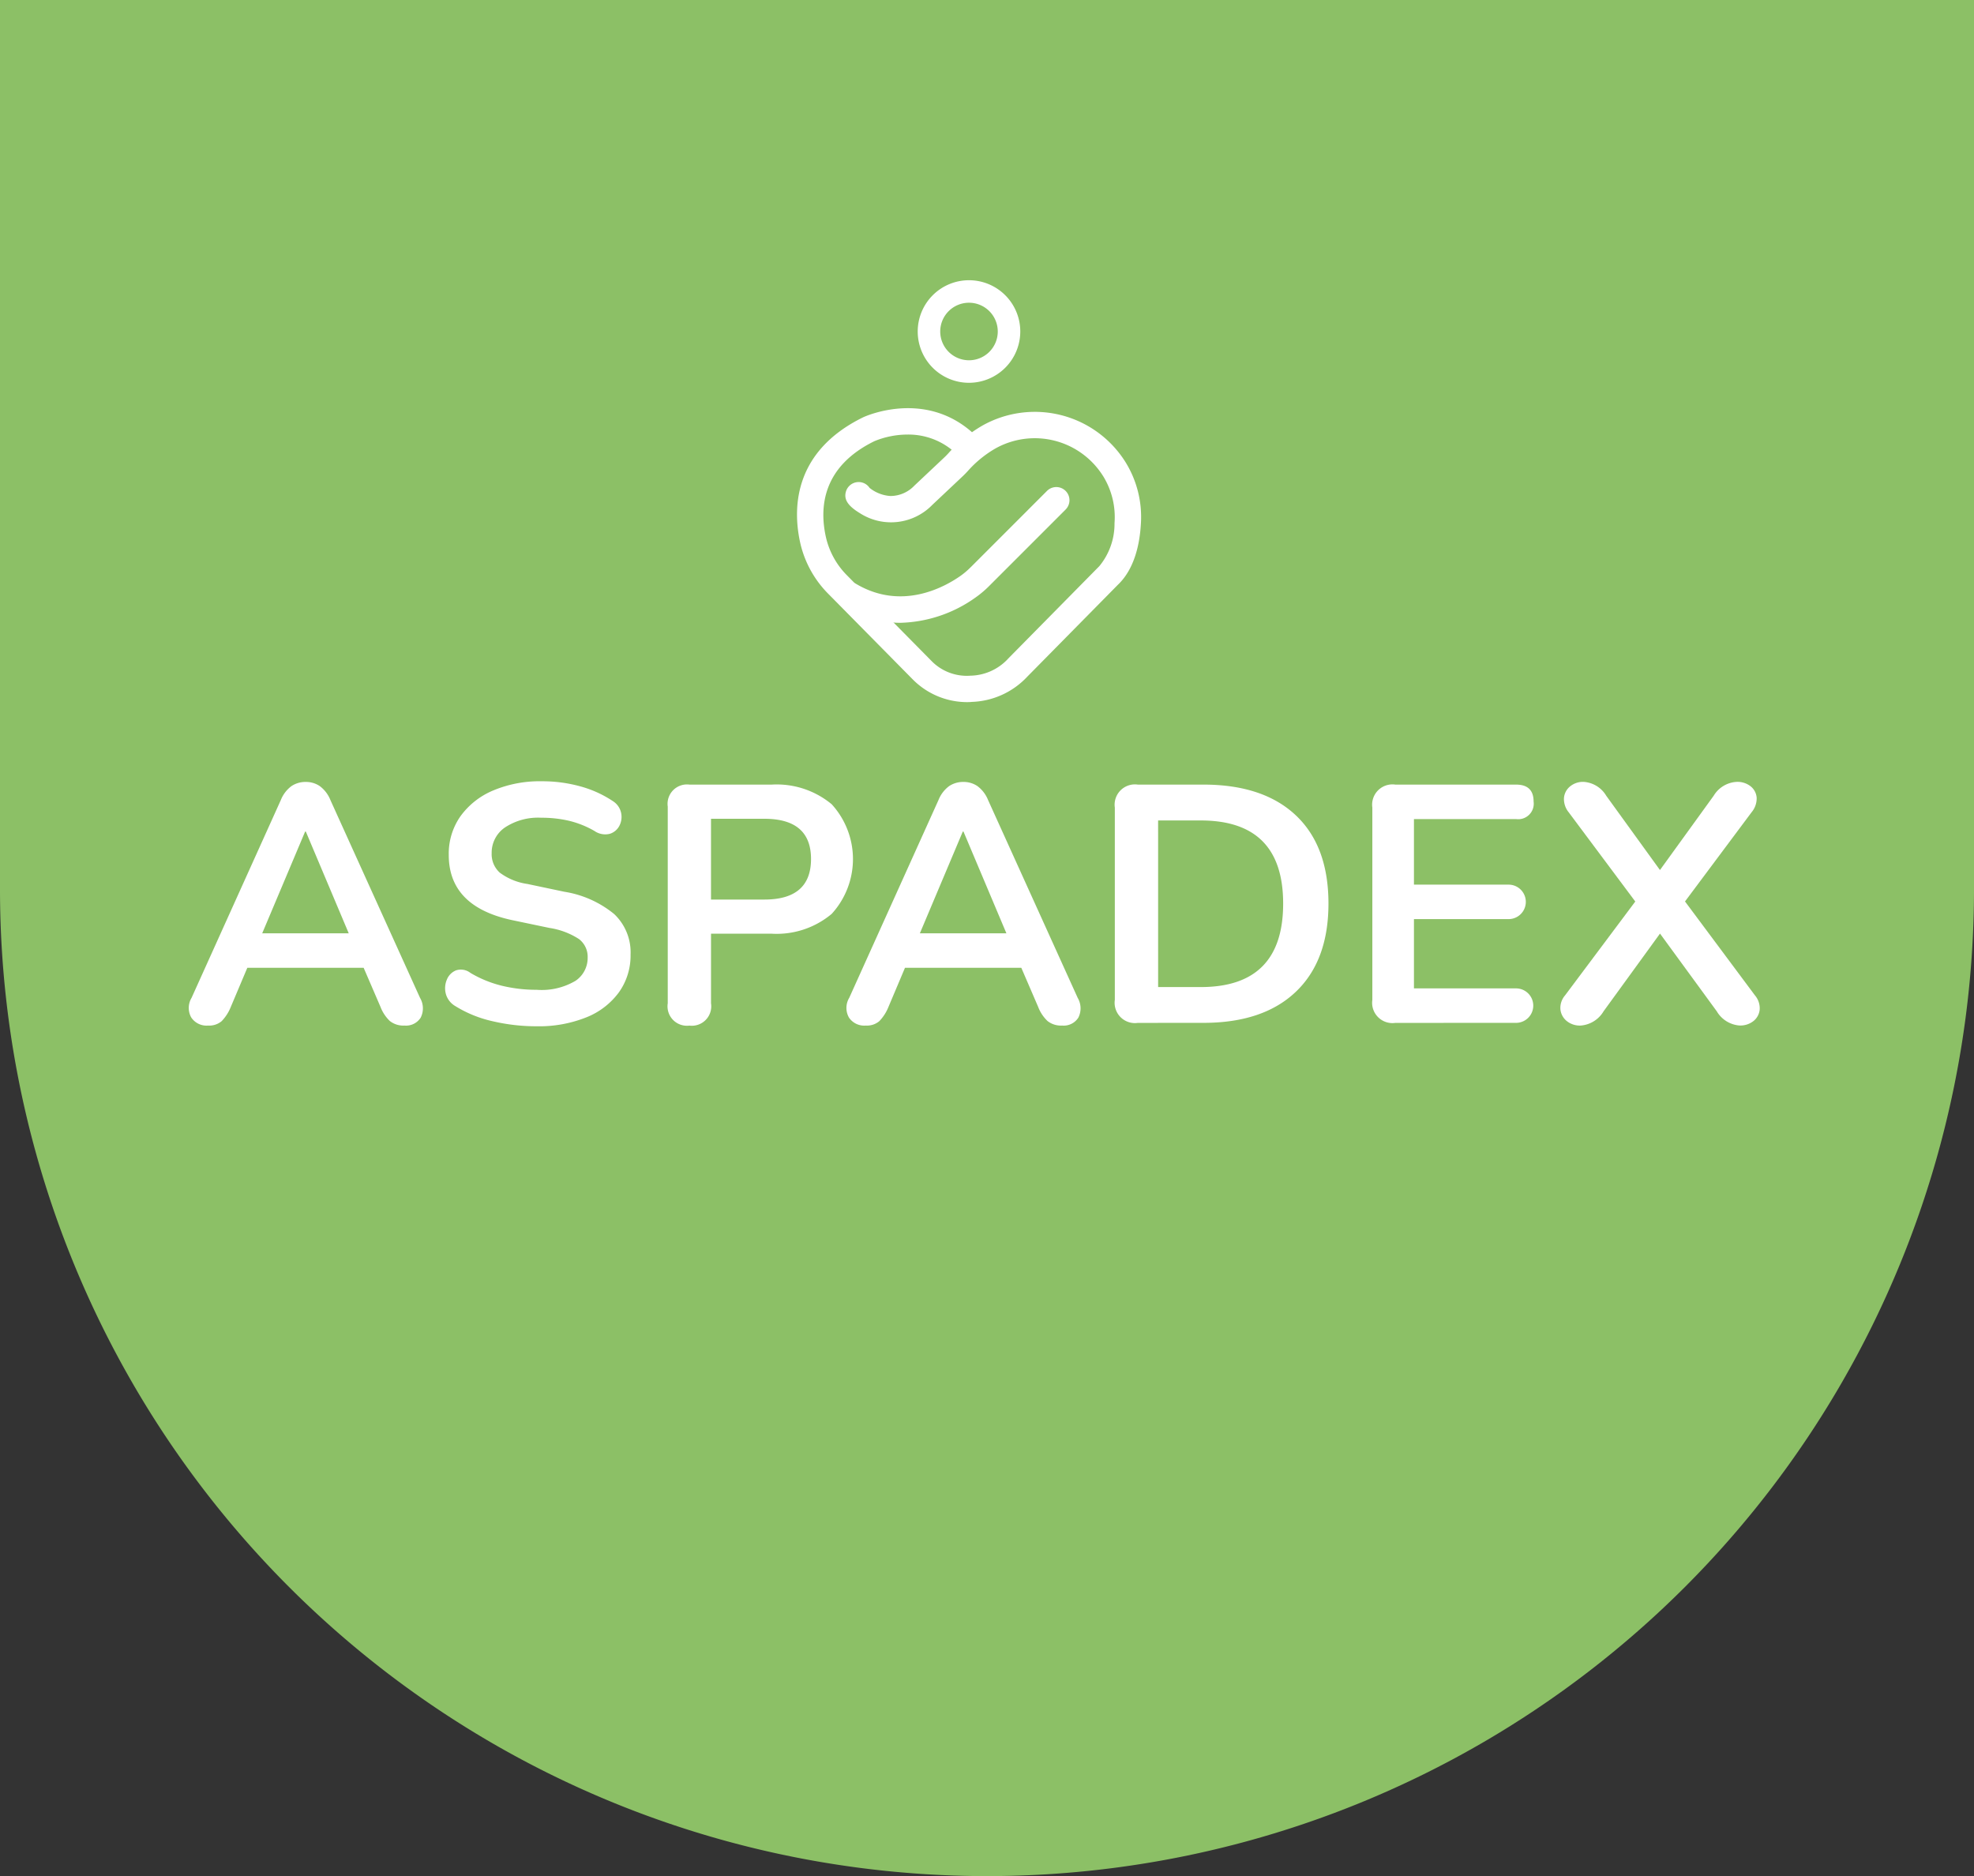
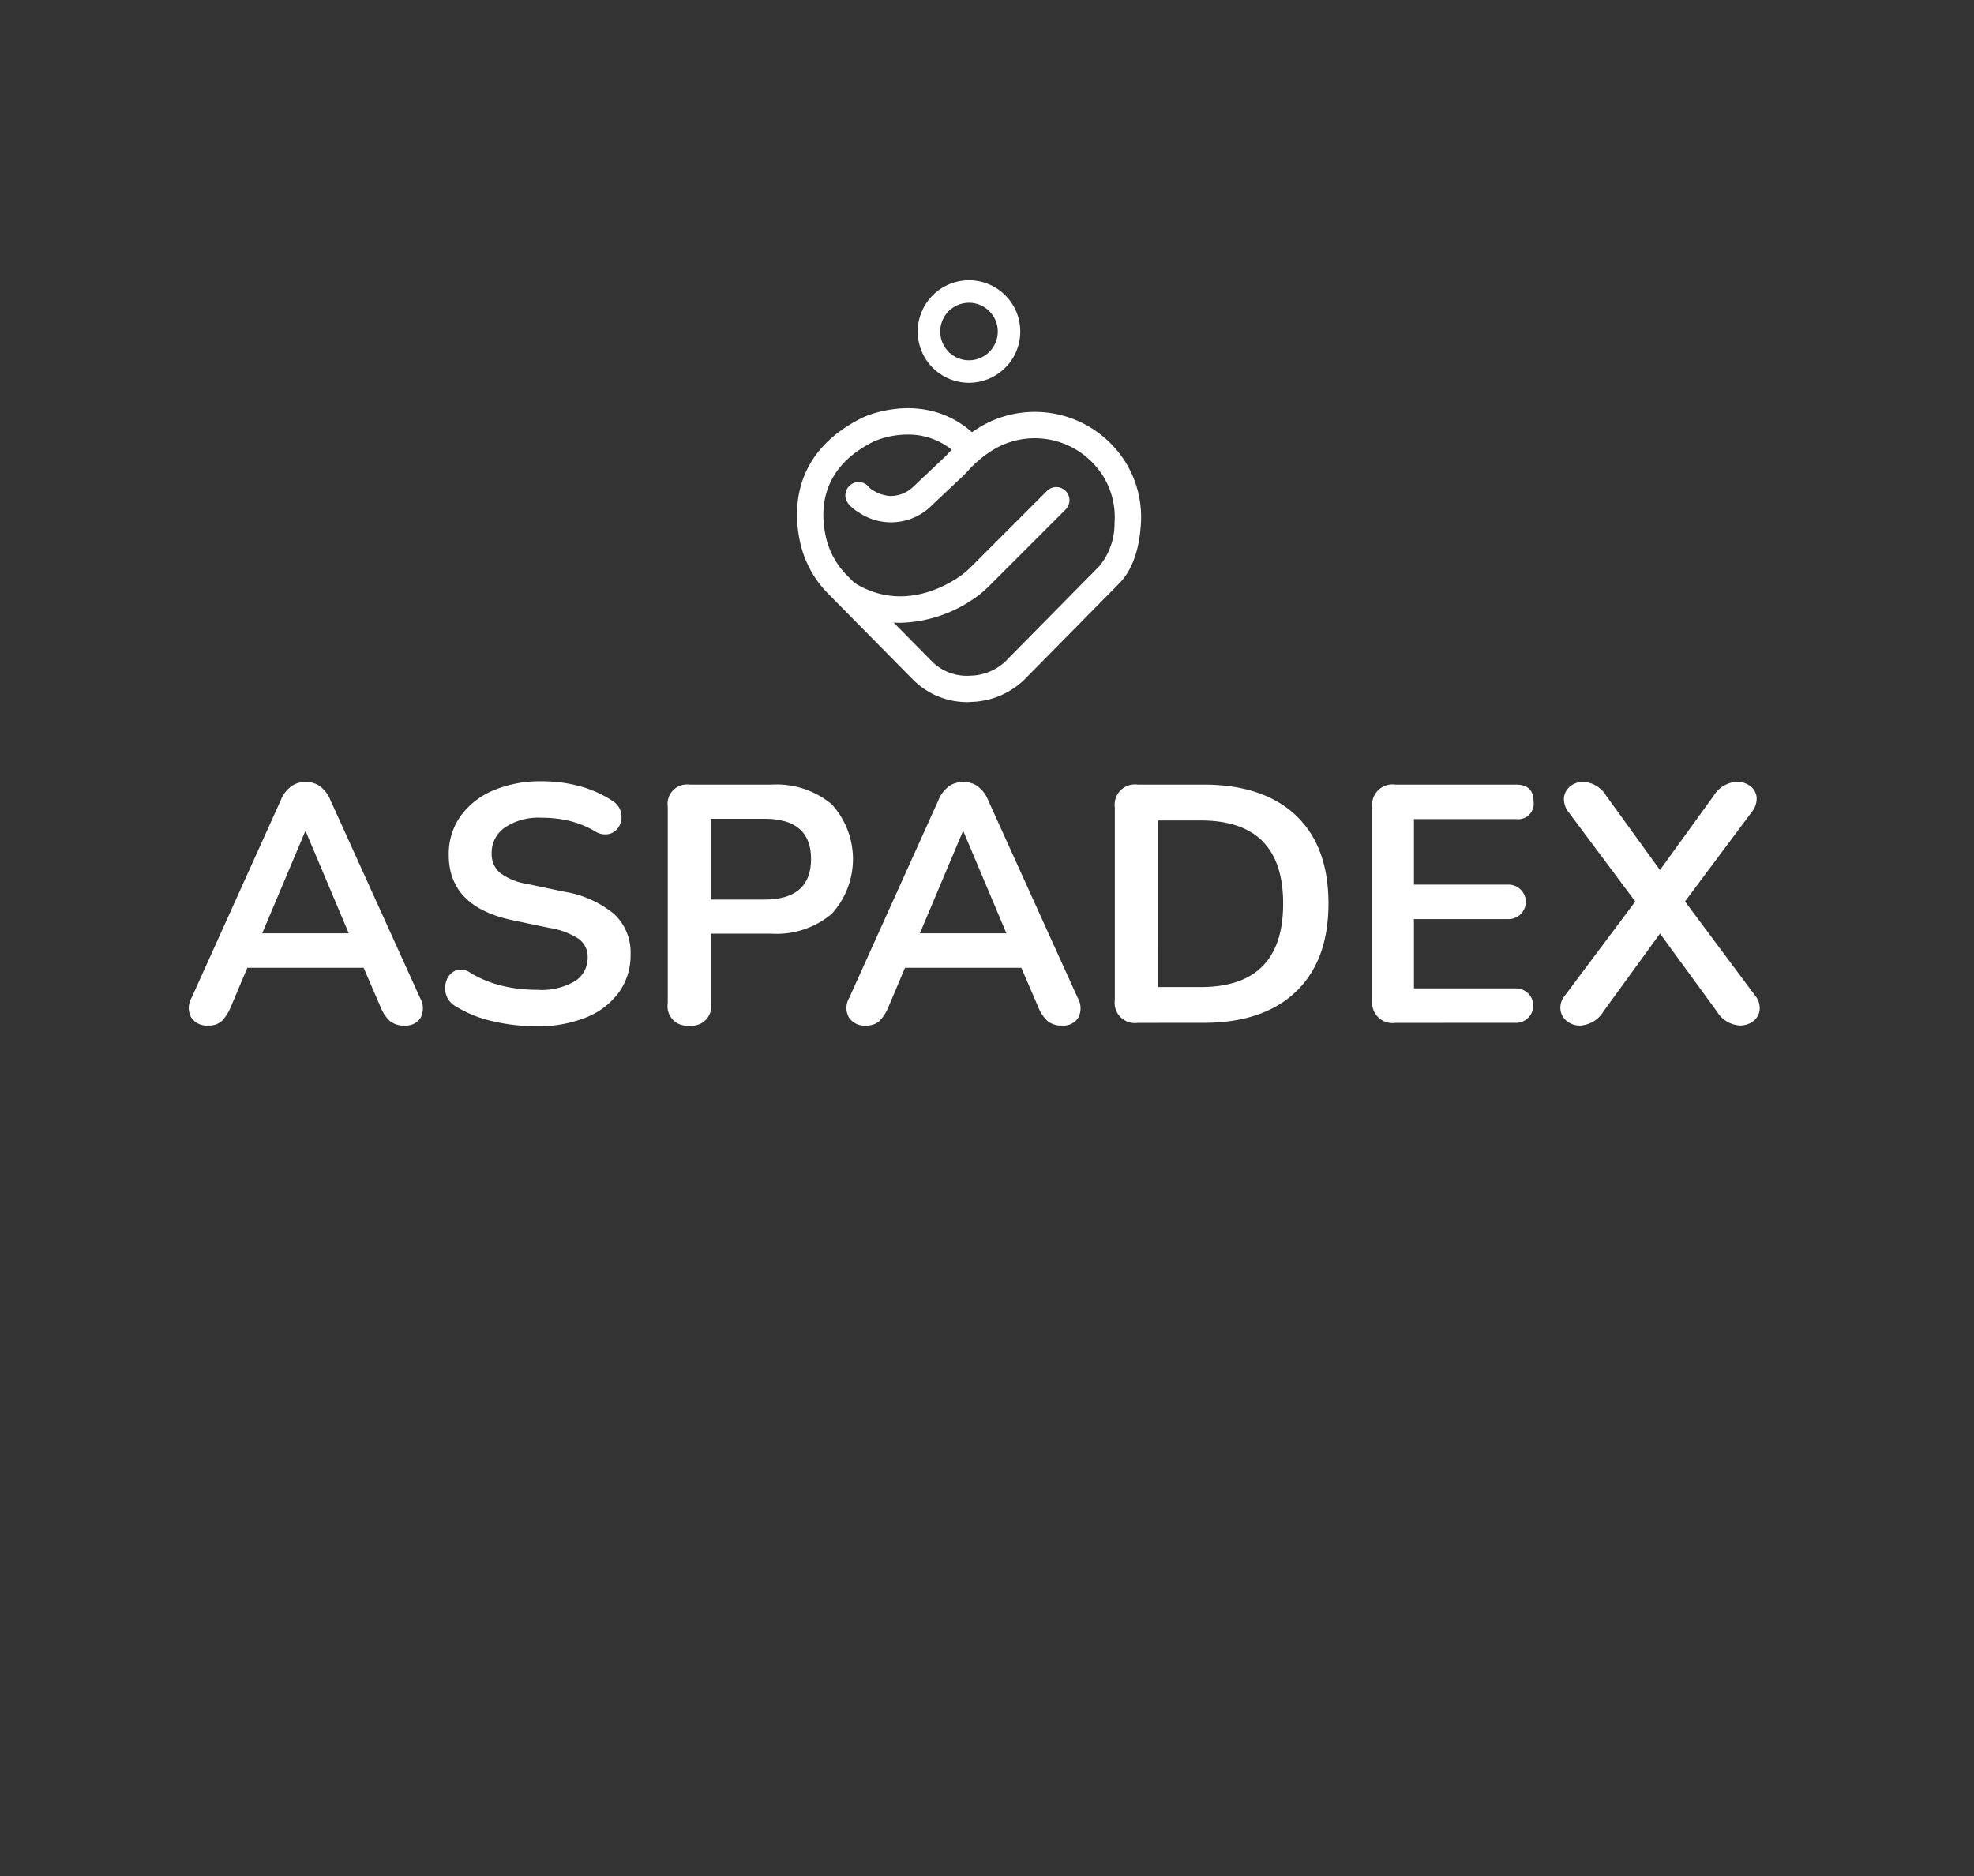
<svg xmlns="http://www.w3.org/2000/svg" id="Grupo_18" data-name="Grupo 18" width="188.62" height="179.274" viewBox="0 0 188.62 179.274">
  <rect x="0" y="0" width="188.62" height="179.274" fill="#333333" stroke="none" />
-   <path id="Rectángulo_1" data-name="Rectángulo 1" d="M0,0H188.62a0,0,0,0,1,0,0V84.964a94.31,94.31,0,0,1-94.31,94.31h0A94.31,94.31,0,0,1,0,84.964V0A0,0,0,0,1,0,0Z" transform="translate(0)" fill="#8cc066" />
  <g id="Grupo_9" data-name="Grupo 9" transform="translate(18.038 26.775)">
    <g id="Grupo_1" data-name="Grupo 1" transform="translate(0 47.88)">
      <path id="Trazado_1" data-name="Trazado 1" d="M354.33,342.6a1.755,1.755,0,0,1-1.615-.775,1.873,1.873,0,0,1,.032-1.873l8.525-18.891a3.083,3.083,0,0,1,1.017-1.34,2.394,2.394,0,0,1,1.373-.4,2.342,2.342,0,0,1,1.34.4,3.092,3.092,0,0,1,1.017,1.34l8.558,18.891a1.972,1.972,0,0,1,.065,1.889,1.658,1.658,0,0,1-1.55.759,2.071,2.071,0,0,1-1.4-.436,3.665,3.665,0,0,1-.888-1.34l-1.615-3.746H358.076l-1.582,3.746a4.2,4.2,0,0,1-.872,1.356A1.832,1.832,0,0,1,354.33,342.6Zm9.268-18.536-4.1,9.72h8.267l-4.1-9.72Z" transform="translate(-352.481 -319.256)" fill="#fff" />
      <path id="Trazado_2" data-name="Trazado 2" d="M418.107,342.583a18.264,18.264,0,0,1-4.214-.484,11.487,11.487,0,0,1-3.569-1.453,1.939,1.939,0,0,1-.9-1.195,2.1,2.1,0,0,1,.113-1.34,1.574,1.574,0,0,1,.872-.871,1.489,1.489,0,0,1,1.372.242,11.01,11.01,0,0,0,3,1.227,13.931,13.931,0,0,0,3.326.388,6.342,6.342,0,0,0,3.714-.856,2.631,2.631,0,0,0,1.163-2.212,2.133,2.133,0,0,0-.824-1.776,7.14,7.14,0,0,0-2.825-1.066l-3.552-.743q-6.072-1.291-6.071-6.233a6.22,6.22,0,0,1,1.13-3.714,7.347,7.347,0,0,1,3.133-2.454,11.47,11.47,0,0,1,4.617-.872,13.7,13.7,0,0,1,3.681.484,10.659,10.659,0,0,1,3.132,1.421,1.761,1.761,0,0,1,.775,1.114,1.84,1.84,0,0,1-.161,1.227,1.537,1.537,0,0,1-.92.775,1.8,1.8,0,0,1-1.47-.275,9.191,9.191,0,0,0-2.422-.969,11.474,11.474,0,0,0-2.648-.291,5.738,5.738,0,0,0-3.488.936,2.918,2.918,0,0,0-1.259,2.454,2.37,2.37,0,0,0,.775,1.857,5.8,5.8,0,0,0,2.648,1.082l3.52.743a9.966,9.966,0,0,1,4.763,2.131,5.034,5.034,0,0,1,1.566,3.875,6.046,6.046,0,0,1-1.1,3.585,7.1,7.1,0,0,1-3.116,2.406A12.154,12.154,0,0,1,418.107,342.583Z" transform="translate(-384.87 -319.171)" fill="#fff" />
      <path id="Trazado_3" data-name="Trazado 3" d="M460.843,342.946a1.856,1.856,0,0,1-2.067-2.131V322.02a1.855,1.855,0,0,1,2.1-2.1h7.782a8.231,8.231,0,0,1,5.781,1.873,7.765,7.765,0,0,1,0,10.479,8.184,8.184,0,0,1-5.781,1.889h-5.748v6.652A1.856,1.856,0,0,1,460.843,342.946Zm2.066-12.045h5.1q4.456,0,4.457-3.875,0-3.842-4.457-3.843h-5.1Z" transform="translate(-413.009 -319.598)" fill="#fff" />
      <path id="Trazado_4" data-name="Trazado 4" d="M500.279,342.6a1.755,1.755,0,0,1-1.615-.775,1.874,1.874,0,0,1,.032-1.873l8.525-18.891a3.086,3.086,0,0,1,1.017-1.34,2.4,2.4,0,0,1,1.373-.4,2.342,2.342,0,0,1,1.34.4,3.093,3.093,0,0,1,1.017,1.34l8.558,18.891a1.972,1.972,0,0,1,.065,1.889,1.658,1.658,0,0,1-1.55.759,2.069,2.069,0,0,1-1.4-.436,3.666,3.666,0,0,1-.888-1.34l-1.615-3.746H504.025l-1.582,3.746a4.2,4.2,0,0,1-.872,1.356A1.831,1.831,0,0,1,500.279,342.6Zm9.268-18.536-4.1,9.72h8.267l-4.1-9.72Z" transform="translate(-435.589 -319.256)" fill="#fff" />
      <path id="Trazado_5" data-name="Trazado 5" d="M560.195,342.687a1.941,1.941,0,0,1-2.2-2.2V322.117a1.941,1.941,0,0,1,2.2-2.2h6.265q5.716,0,8.832,2.939t3.116,8.428q0,5.457-3.116,8.428t-8.832,2.971Zm1.938-3.423H566.2q7.879,0,7.879-7.976,0-7.944-7.879-7.944h-4.069Z" transform="translate(-469.509 -319.598)" fill="#fff" />
      <path id="Trazado_6" data-name="Trazado 6" d="M617.344,342.687a1.94,1.94,0,0,1-2.2-2.2V322.117a1.941,1.941,0,0,1,2.2-2.2h11.529q1.679,0,1.679,1.615a1.484,1.484,0,0,1-1.679,1.679h-9.753v6.265h9.042a1.647,1.647,0,1,1,0,3.294h-9.042v6.62h9.753a1.647,1.647,0,1,1,0,3.294Z" transform="translate(-502.052 -319.598)" fill="#fff" />
      <path id="Trazado_7" data-name="Trazado 7" d="M658.791,342.6a1.981,1.981,0,0,1-1.324-.436,1.649,1.649,0,0,1-.6-1.1,1.825,1.825,0,0,1,.436-1.34l6.717-8.977-6.362-8.525a2,2,0,0,1-.452-1.372,1.588,1.588,0,0,1,.581-1.1,1.931,1.931,0,0,1,1.292-.436,2.714,2.714,0,0,1,2.164,1.324l5.135,7.1,5.134-7.1a2.734,2.734,0,0,1,2.2-1.324,2.032,2.032,0,0,1,1.324.42,1.536,1.536,0,0,1,.581,1.082,2.046,2.046,0,0,1-.484,1.4l-6.362,8.525,6.685,8.977a1.9,1.9,0,0,1,.452,1.34,1.591,1.591,0,0,1-.581,1.1,2.031,2.031,0,0,1-1.356.436,2.764,2.764,0,0,1-2.164-1.356l-5.425-7.427-5.393,7.427A2.783,2.783,0,0,1,658.791,342.6Z" transform="translate(-525.803 -319.256)" fill="#fff" />
    </g>
    <g id="Grupo_8" data-name="Grupo 8" transform="translate(58.119)">
      <g id="Grupo_3" data-name="Grupo 3" transform="translate(11.532)">
        <g id="Grupo_2" data-name="Grupo 2">
          <path id="Trazado_8" data-name="Trazado 8" d="M519.148,217.773a4.9,4.9,0,1,1,4.9-4.9A4.907,4.907,0,0,1,519.148,217.773Zm0-7.65a2.749,2.749,0,1,0,2.749,2.749A2.751,2.751,0,0,0,519.148,210.123Z" transform="translate(-514.247 -207.97)" fill="#fff" />
        </g>
      </g>
      <g id="Grupo_5" data-name="Grupo 5" transform="translate(0 12.234)">
        <g id="Grupo_4" data-name="Grupo 4">
          <path id="Trazado_9" data-name="Trazado 9" d="M504.057,264.547a7.011,7.011,0,0,1-5.009-2.1l-8.056-8.161a9.8,9.8,0,0,1-2.607-4.673c-.689-2.995-.845-8.509,5.856-11.793.257-.119,5.779-2.6,10.263,1.525a12.788,12.788,0,0,1,1.153-.747,9.959,9.959,0,0,1,13.2,3.236c.042.063.084.129.126.194a9.7,9.7,0,0,1,1.415,5.8c-.105,1.73-.558,4.1-2.118,5.58l-8.648,8.771a7.368,7.368,0,0,1-5.14,2.344C504.418,264.536,504.268,264.547,504.057,264.547Zm-5.689-25.571a8.558,8.558,0,0,0-3.271.654c-5.165,2.531-5.444,6.586-4.765,9.539a7.811,7.811,0,0,0,2.081,3.717l8.062,8.167a4.975,4.975,0,0,0,3.835,1.485l.068-.005a5.309,5.309,0,0,0,3.741-1.656l.062-.069,8.7-8.822a6.584,6.584,0,0,0,1.522-4.274,7.715,7.715,0,0,0-1.109-4.614l-.1-.158a7.956,7.956,0,0,0-10.54-2.606,10.867,10.867,0,0,0-2.648,2.14c-.175.2-.369.4-.594.61l-2.836,2.673a5.259,5.259,0,0,1-6.611.774c-1.3-.783-1.358-1.311-1.232-1.765h0a1,1,0,0,1,.963-.735h.007a1,1,0,0,1,.849.472,3.788,3.788,0,0,0,2.178.86A3.41,3.41,0,0,0,499.2,244.3l2.836-2.672c.18-.17.332-.326.466-.478s.277-.306.465-.5A6.9,6.9,0,0,0,498.368,238.976Z" transform="translate(-487.807 -236.721)" fill="#fff" />
          <path id="Trazado_10" data-name="Trazado 10" d="M503.713,264.467a7.31,7.31,0,0,1-5.195-2.174l-8.054-8.16a10.061,10.061,0,0,1-2.675-4.8c-.706-3.07-.867-8.721,5.994-12.083.242-.113,5.809-2.62,10.4,1.426.326-.229.664-.444,1.006-.641a10.218,10.218,0,0,1,13.544,3.317c.043.064.086.131.128.2a9.958,9.958,0,0,1,1.454,5.957c-.107,1.776-.576,4.216-2.2,5.752l-8.641,8.765a7.6,7.6,0,0,1-5.312,2.42C504.094,264.456,503.935,264.467,503.713,264.467ZM498.057,236.9a10.435,10.435,0,0,0-4.052.823c-6.535,3.2-6.384,8.58-5.712,11.5a9.543,9.543,0,0,0,2.539,4.549l8.056,8.161a6.793,6.793,0,0,0,4.825,2.019c.2,0,.341-.01.41-.017a7.084,7.084,0,0,0,4.968-2.255l8.659-8.784c1.506-1.427,1.942-3.731,2.044-5.414a9.446,9.446,0,0,0-1.375-5.65c-.04-.063-.081-.127-.122-.189a9.7,9.7,0,0,0-12.856-3.154,12.544,12.544,0,0,0-1.13.732l-.171.124-.156-.143A8.541,8.541,0,0,0,498.057,236.9ZM503.7,262.47a5.277,5.277,0,0,1-3.751-1.575l-8.06-8.166a8.056,8.056,0,0,1-2.149-3.84c-.7-3.045-.419-7.221,4.9-9.829a8.777,8.777,0,0,1,3.385-.68,7.118,7.118,0,0,1,4.77,1.745l.211.182-.2.2c-.185.185-.336.349-.455.483-.139.158-.3.319-.482.5l-2.836,2.672a3.678,3.678,0,0,1-2.66,1.131,4.042,4.042,0,0,1-2.339-.924l-.05-.059a.738.738,0,0,0-.63-.35.752.752,0,0,0-.721.546c-.066.239-.19.685,1.117,1.474a5.013,5.013,0,0,0,6.3-.74l2.836-2.673c.217-.206.407-.4.577-.593a11.132,11.132,0,0,1,2.713-2.194,8.215,8.215,0,0,1,10.884,2.688l.1.159a7.97,7.97,0,0,1,1.15,4.771,6.839,6.839,0,0,1-1.6,4.446l-8.747,8.876a5.567,5.567,0,0,1-3.921,1.741l-.059,0C503.969,262.461,503.866,262.47,503.7,262.47ZM498.024,238.9a8.369,8.369,0,0,0-3.164.63c-5.01,2.456-5.278,6.384-4.619,9.246a7.547,7.547,0,0,0,2.013,3.593l8.062,8.168a4.715,4.715,0,0,0,3.625,1.41l.075-.006a5.024,5.024,0,0,0,3.561-1.563l.069-.077,8.707-8.83a6.365,6.365,0,0,0,1.448-4.108,7.456,7.456,0,0,0-1.07-4.461l-.1-.155a7.7,7.7,0,0,0-10.2-2.523,10.588,10.588,0,0,0-2.583,2.087c-.181.205-.381.411-.611.627l-2.837,2.673a5.505,5.505,0,0,1-6.921.807c-1.151-.7-1.555-1.31-1.347-2.055a1.269,1.269,0,0,1,1.21-.925,1.255,1.255,0,0,1,1.054.558,3.549,3.549,0,0,0,1.991.775,3.156,3.156,0,0,0,2.289-.99l2.836-2.672c.174-.164.321-.315.45-.461.079-.09.172-.192.279-.3A6.61,6.61,0,0,0,498.024,238.9Z" transform="translate(-487.463 -236.384)" fill="#fff" />
        </g>
      </g>
      <g id="Grupo_7" data-name="Grupo 7" transform="translate(3.768 19.777)">
        <g id="Grupo_6" data-name="Grupo 6">
          <path id="Trazado_11" data-name="Trazado 11" d="M502.653,266.945a10.382,10.382,0,0,1-5.346-1.507,1,1,0,0,1,1.015-1.721c4.468,2.636,8.639.333,10.226-.78a7.586,7.586,0,0,0,1.011-.857l7.289-7.289a1,1,0,1,1,1.414,1.413l-7.288,7.289a9.627,9.627,0,0,1-1.278,1.08A12.657,12.657,0,0,1,502.653,266.945Z" transform="translate(-496.556 -254.241)" fill="#fff" />
          <path id="Trazado_12" data-name="Trazado 12" d="M502.311,266.863a10.67,10.67,0,0,1-5.477-1.543,1.257,1.257,0,1,1,1.277-2.166c4.337,2.558,8.4.314,9.946-.769a7.371,7.371,0,0,0,.977-.828l7.289-7.289a1.258,1.258,0,1,1,1.779,1.779l-7.288,7.289a9.88,9.88,0,0,1-1.312,1.109A12.907,12.907,0,0,1,502.311,266.863Zm-4.837-3.367a.744.744,0,0,0-.186.024.741.741,0,0,0-.192,1.356,10.165,10.165,0,0,0,5.215,1.471,12.383,12.383,0,0,0,6.894-2.325,9.362,9.362,0,0,0,1.243-1.051l7.289-7.289a.741.741,0,0,0-1.049-1.048l-7.289,7.289a7.876,7.876,0,0,1-1.045.885c-1.628,1.141-5.909,3.5-10.506.791A.736.736,0,0,0,497.474,263.5Z" transform="translate(-496.214 -253.901)" fill="#fff" />
        </g>
      </g>
    </g>
  </g>
</svg>